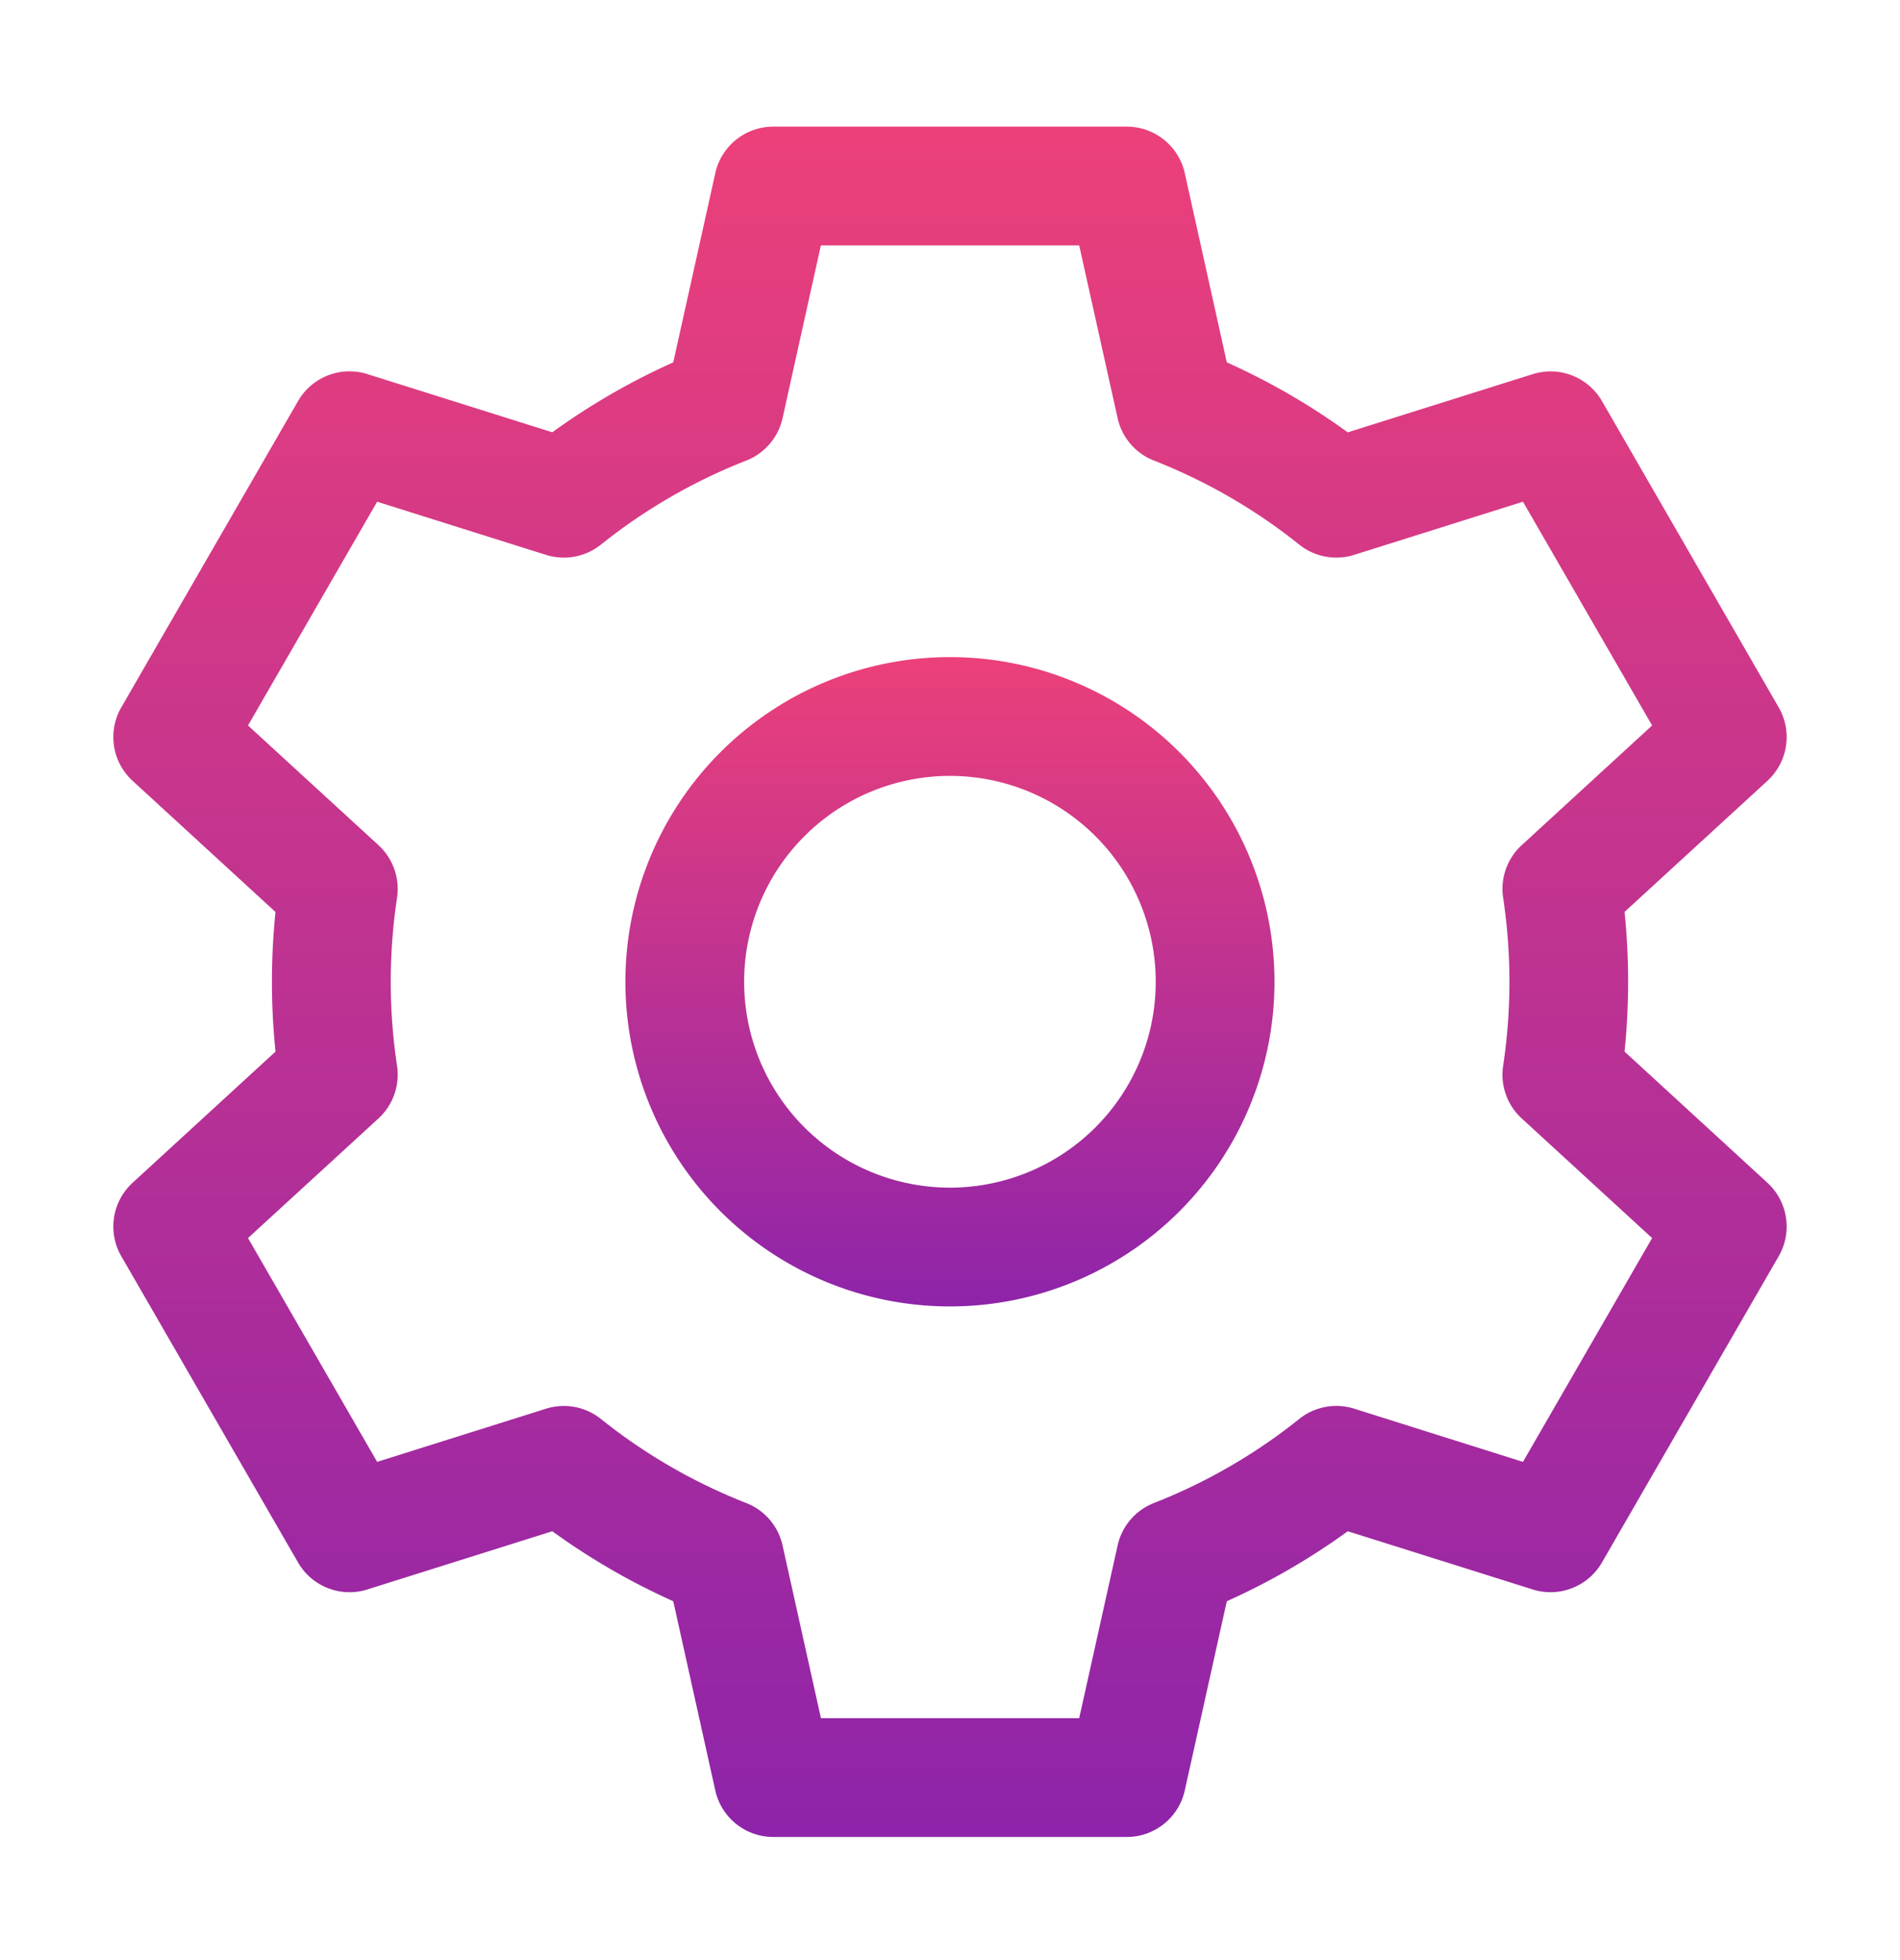
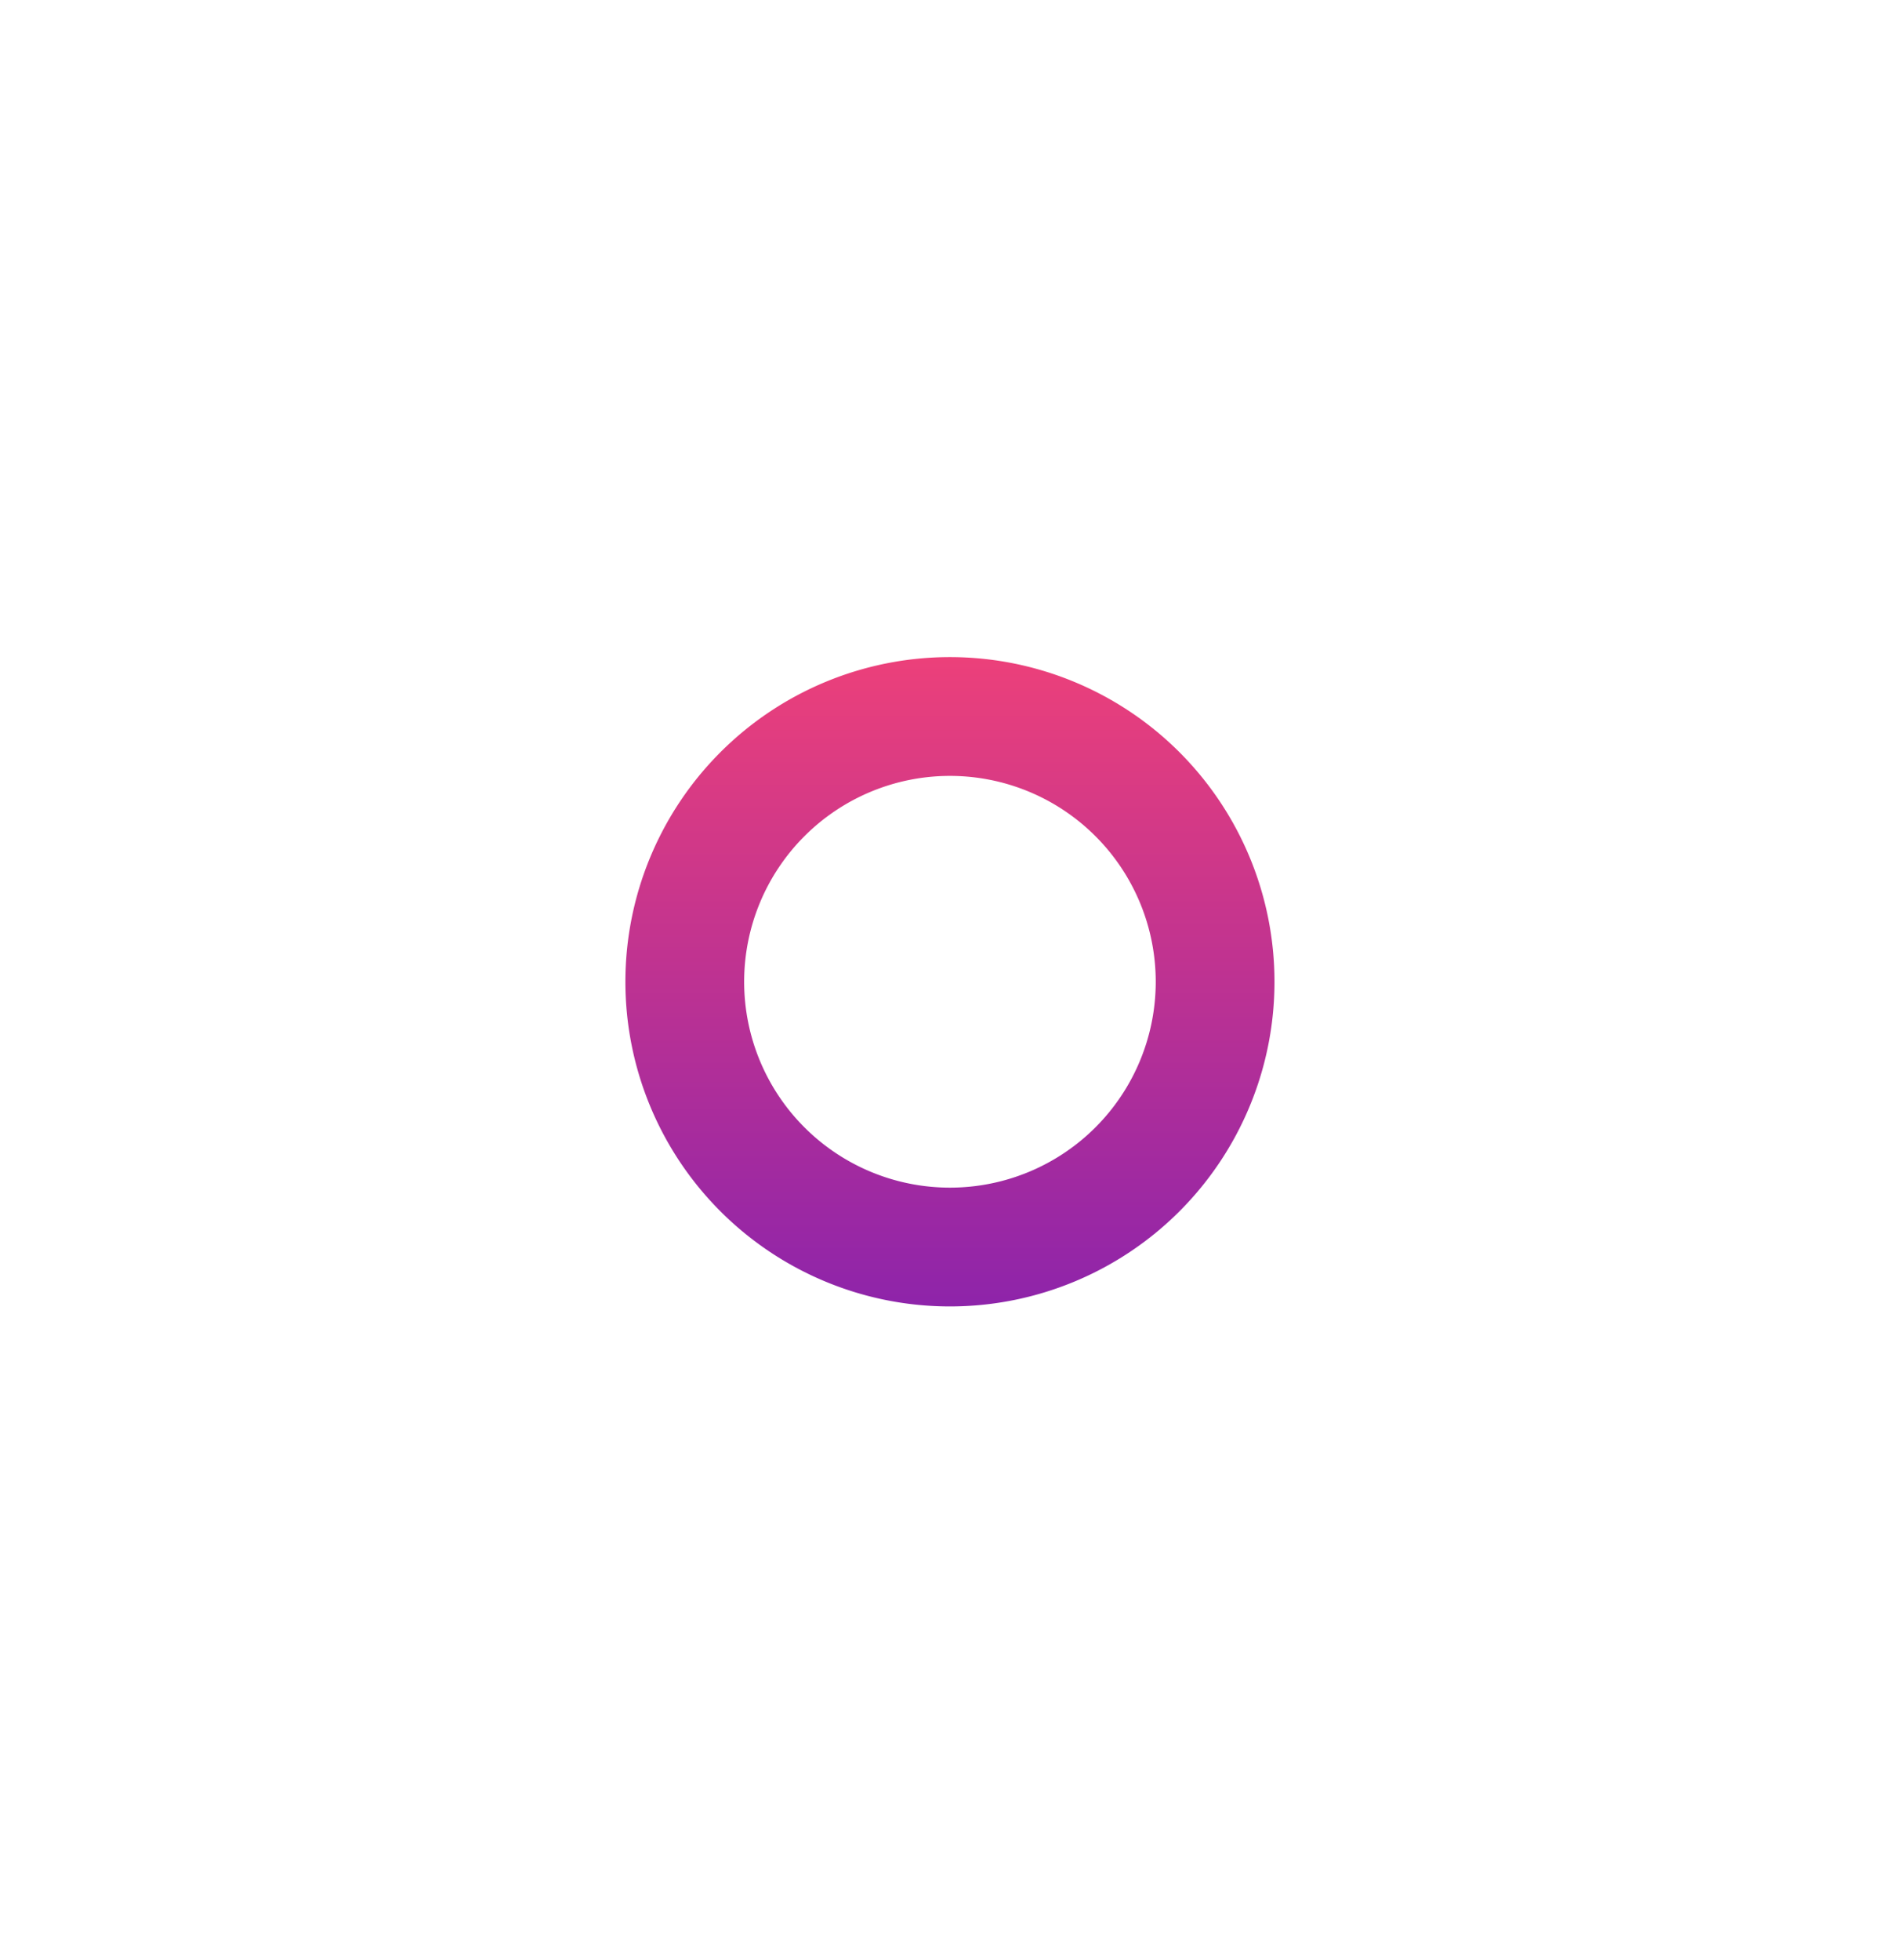
<svg xmlns="http://www.w3.org/2000/svg" width="32" height="33" viewBox="0 0 32 33" fill="none">
-   <path fill-rule="evenodd" clip-rule="evenodd" d="M12.047 2.915a1 1 0 0 1 .976-.783h5.955a1 1 0 0 1 .976.783l.708 3.186c.722.323 1.404.719 2.037 1.178l3.115-.98a1 1 0 0 1 1.166.453l2.977 5.157a1 1 0 0 1-.19 1.237l-2.406 2.207a11.546 11.546 0 0 1 0 2.352l2.406 2.208a1 1 0 0 1 .19 1.237l-2.977 5.156a1 1 0 0 1-1.166.454l-3.115-.98a11.41 11.41 0 0 1-2.037 1.178l-.708 3.186a1 1 0 0 1-.976.783h-5.955a1 1 0 0 1-.976-.783l-.708-3.186a11.409 11.409 0 0 1-2.037-1.178l-3.115.98a1 1 0 0 1-1.167-.454L2.043 21.15a1 1 0 0 1 .19-1.237l2.407-2.208a11.54 11.54 0 0 1 0-2.351l-2.407-2.208a1 1 0 0 1-.19-1.237L5.02 6.752a1 1 0 0 1 1.167-.454l3.115.98a11.407 11.407 0 0 1 2.037-1.177l.708-3.186zm1.778 1.217L13.18 7.04a1 1 0 0 1-.611.714 9.408 9.408 0 0 0-2.448 1.415 1 1 0 0 1-.925.173l-2.844-.895-2.175 3.767 2.197 2.015a1 1 0 0 1 .313.886 9.496 9.496 0 0 0 0 2.829 1 1 0 0 1-.313.886l-2.197 2.014 2.175 3.768 2.844-.895a1 1 0 0 1 .925.173 9.407 9.407 0 0 0 2.448 1.415 1 1 0 0 1 .611.714l.646 2.908h4.35l.647-2.908a1 1 0 0 1 .611-.714 9.406 9.406 0 0 0 2.447-1.415 1 1 0 0 1 .925-.174l2.844.896 2.175-3.768-2.196-2.014a1 1 0 0 1-.313-.886 9.496 9.496 0 0 0 0-2.83 1 1 0 0 1 .313-.885l2.196-2.015-2.175-3.767-2.844.895a1 1 0 0 1-.924-.173 9.41 9.41 0 0 0-2.448-1.415 1 1 0 0 1-.611-.714l-.647-2.908h-4.35z" fill="url(#a)" />
  <path fill-rule="evenodd" clip-rule="evenodd" d="M15.999 13.063a3.466 3.466 0 1 0 0 6.932 3.466 3.466 0 0 0 0-6.932zm-5.466 3.466a5.466 5.466 0 1 1 10.932 0 5.466 5.466 0 0 1-10.932 0z" fill="url(#b)" />
  <defs>
    <linearGradient id="a" x1="16" y1="2.132" x2="16" y2="30.927" gradientUnits="userSpaceOnUse">
      <stop stop-color="#EC407A" />
      <stop offset="1" stop-color="#8E24AA" />
    </linearGradient>
    <linearGradient id="b" x1="15.999" y1="11.063" x2="15.999" y2="21.995" gradientUnits="userSpaceOnUse">
      <stop stop-color="#EC407A" />
      <stop offset="1" stop-color="#8E24AA" />
    </linearGradient>
  </defs>
</svg>